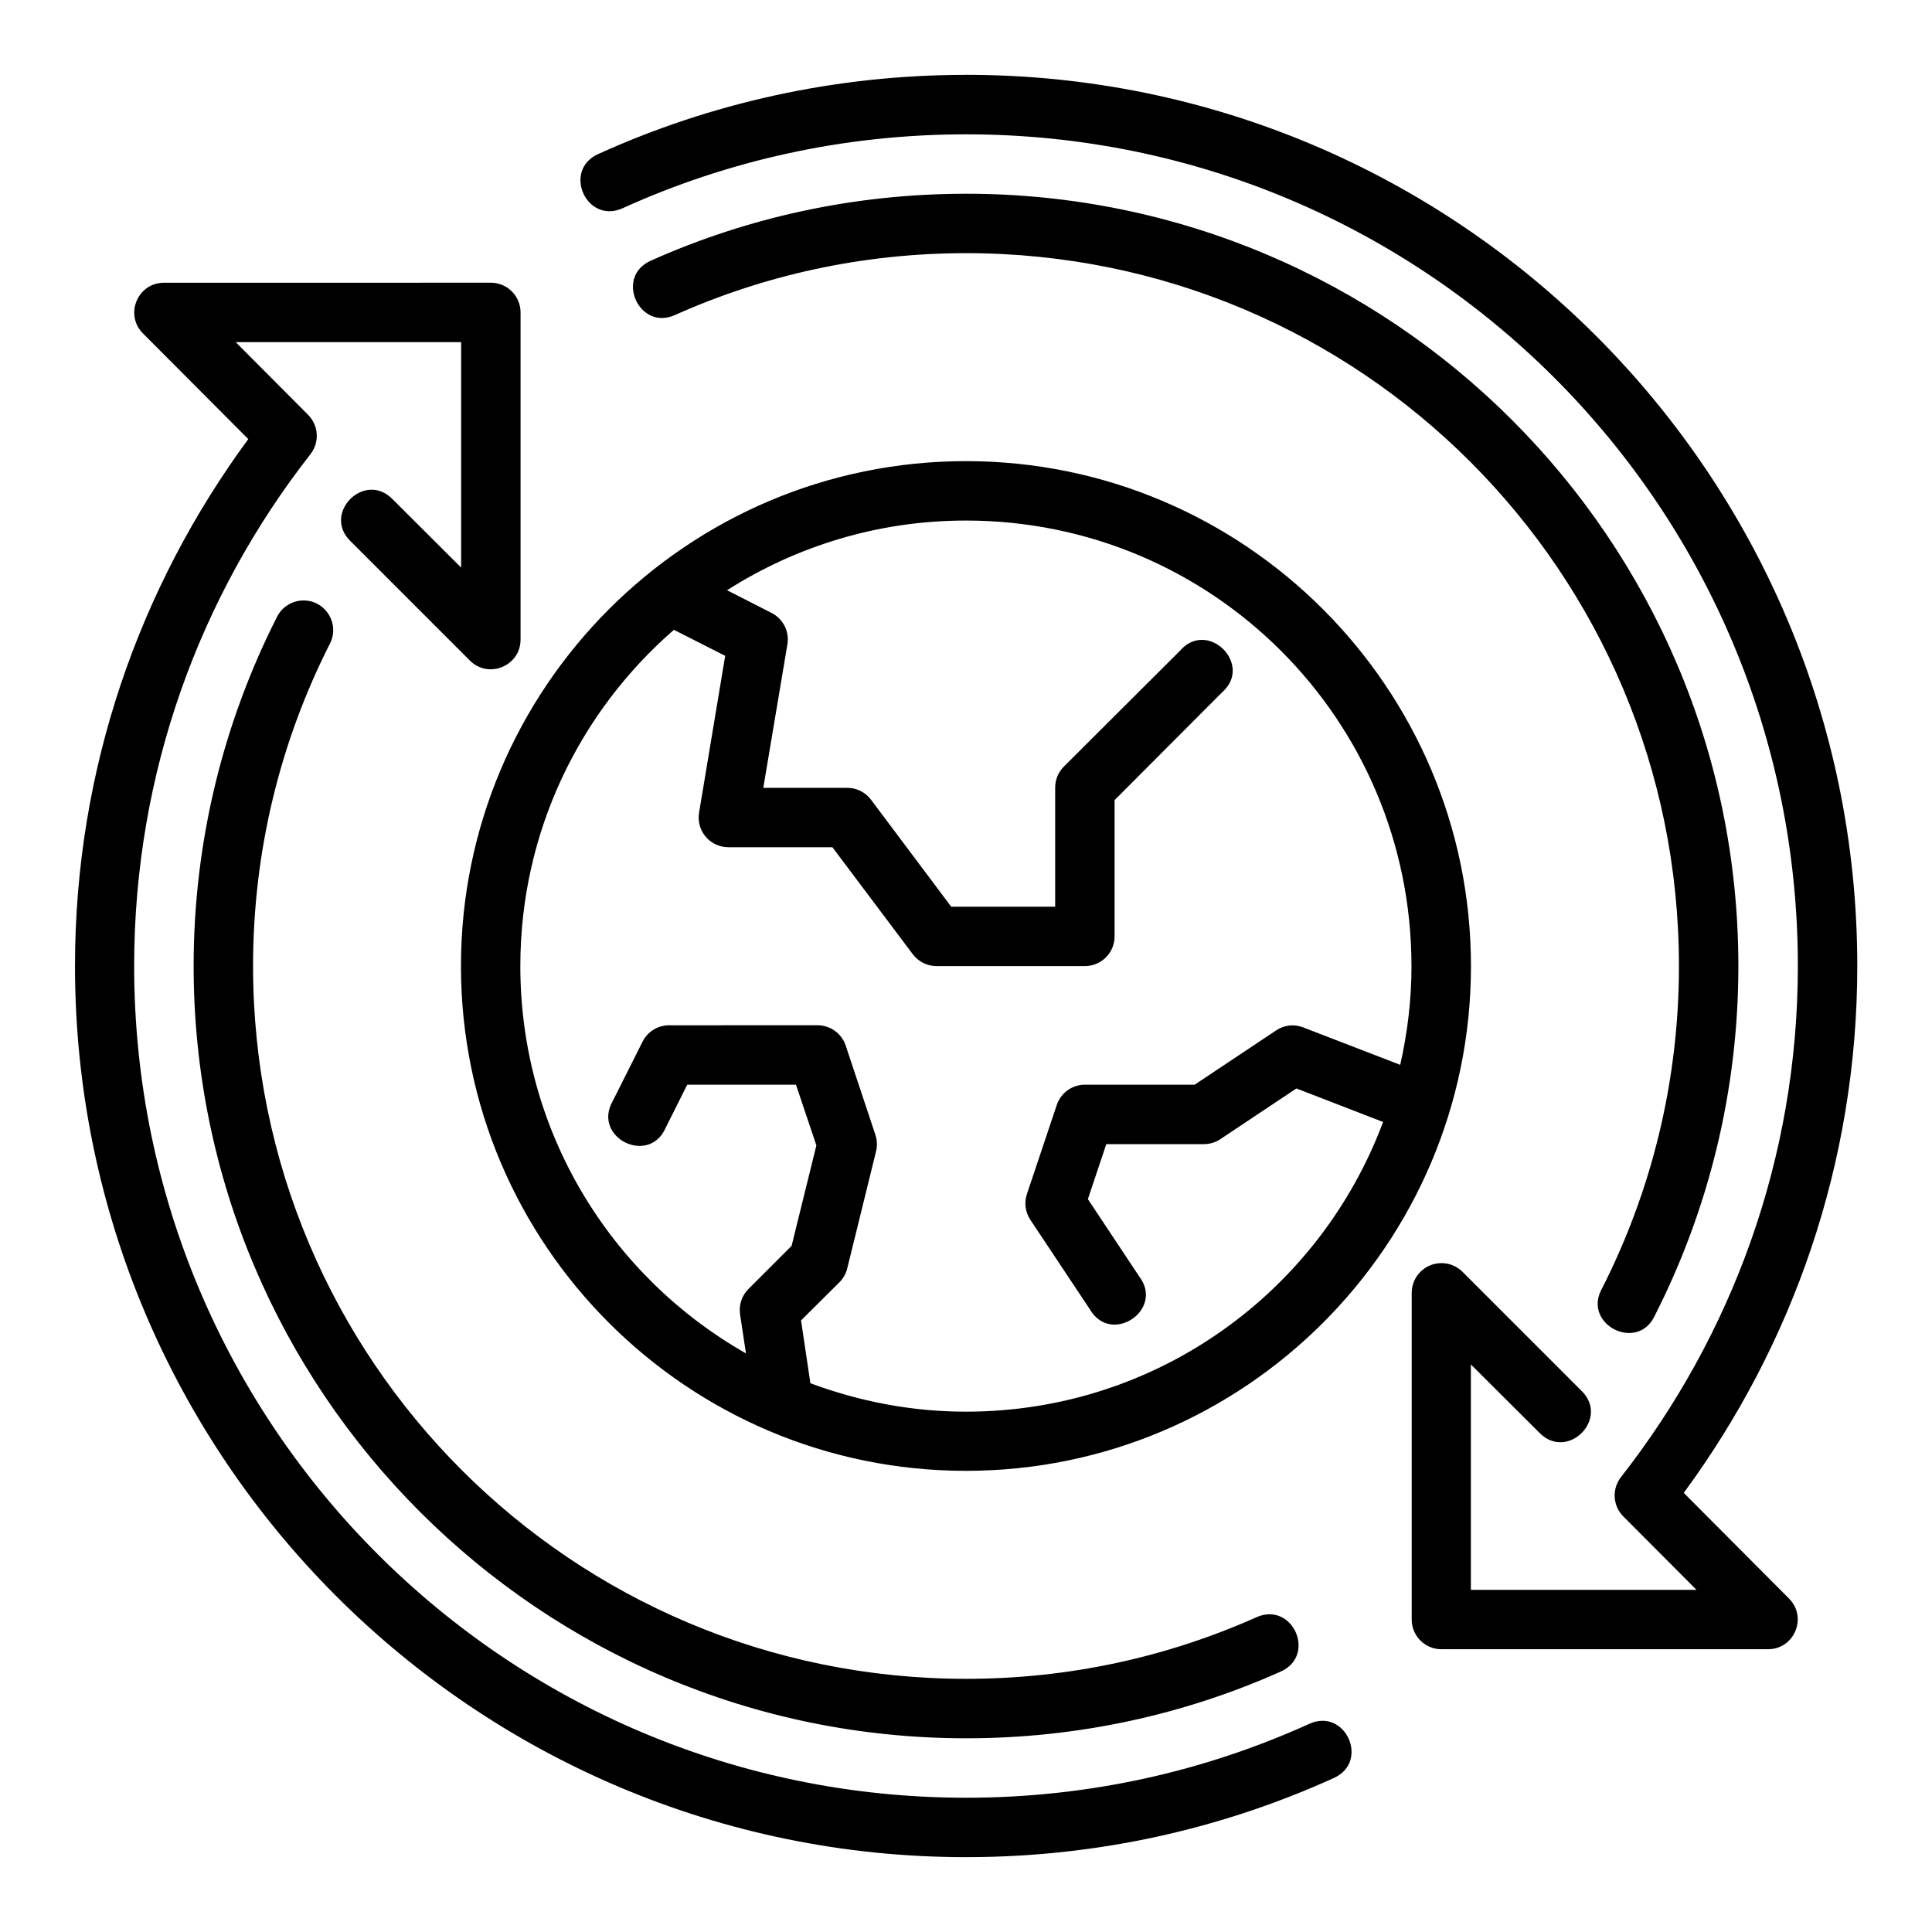
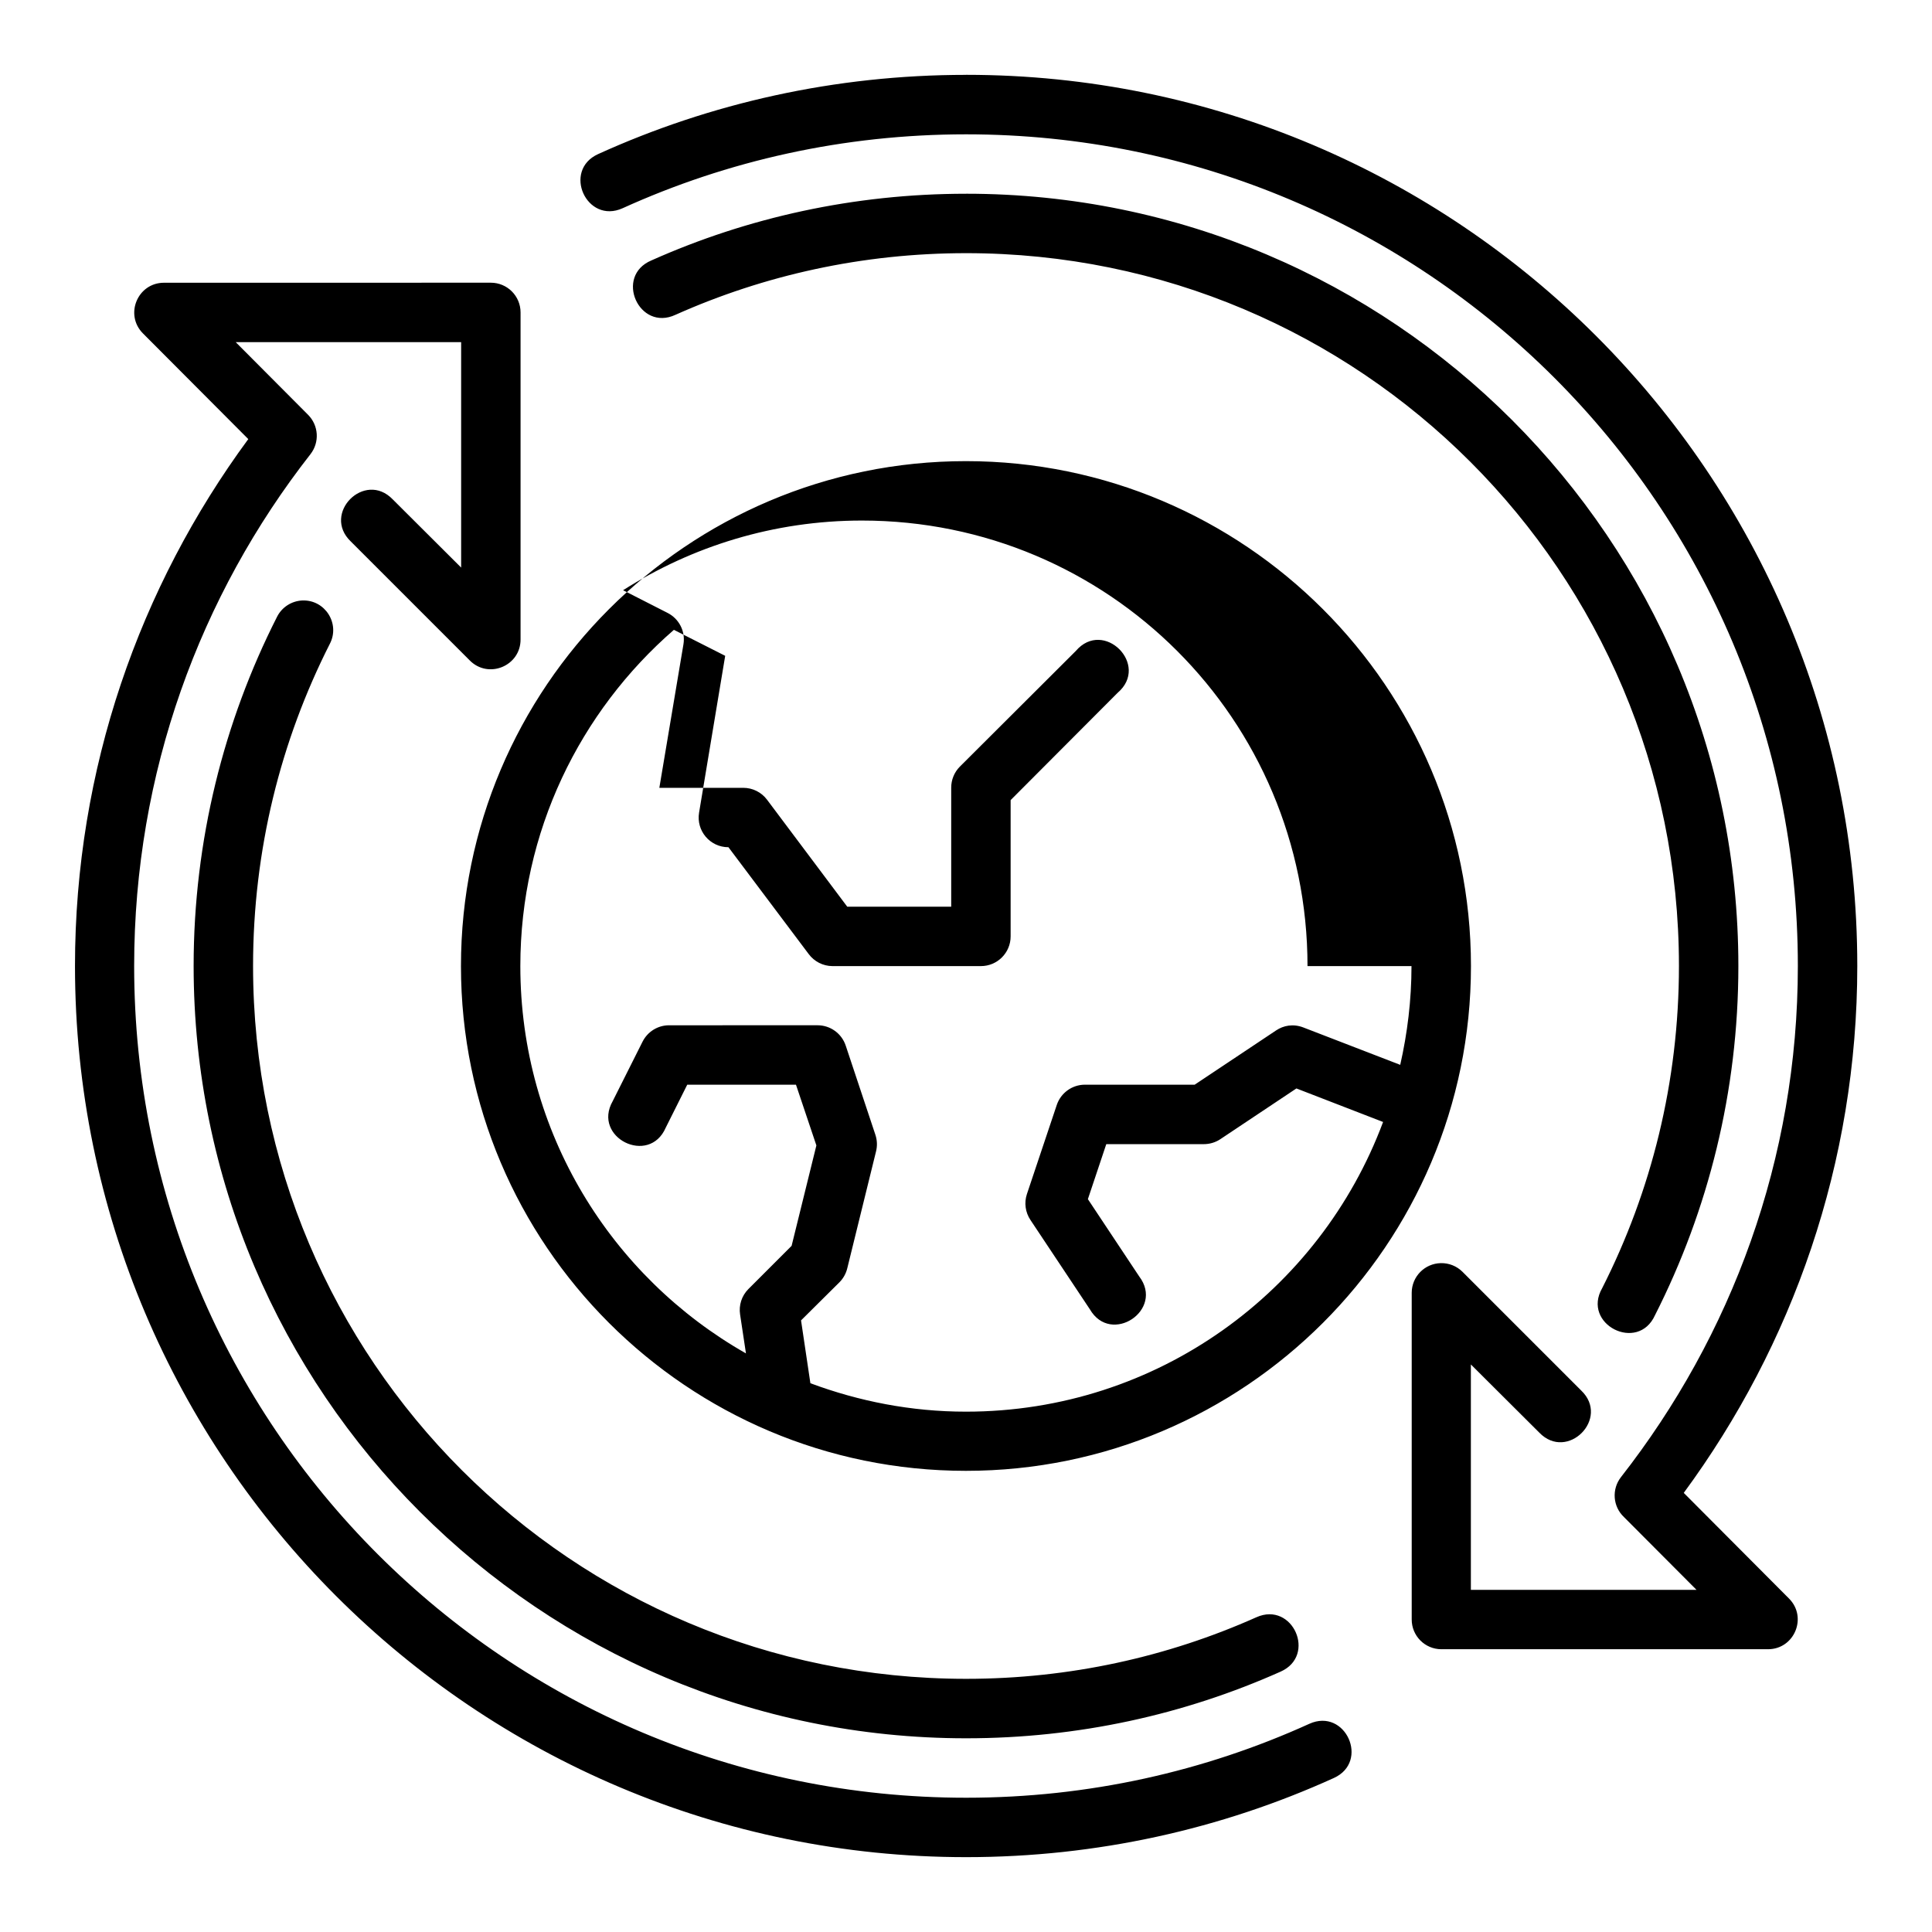
<svg xmlns="http://www.w3.org/2000/svg" fill="#000000" width="800px" height="800px" version="1.1" viewBox="144 144 512 512">
-   <path d="m400.03 163.84c-34.738 0-67.781 7.496-97.508 20.988-9.57 4.34-3.066 18.684 6.504 14.344 27.734-12.586 58.531-19.574 91.004-19.574 121.82 0 220.42 98.574 220.42 220.4 0 51.191-17.617 98.055-46.895 135.48-2.477 3.207-2.141 7.762 0.801 10.547l19.234 19.297h-59.793v-59.73l18.129 18.066c7.441 7.707 18.848-3.766 11.102-11.164l-31.488-31.488c-1.516-1.492-3.574-2.309-5.703-2.262-4.277 0.09-7.703 3.566-7.719 7.84v86.578c-0.016 4.348 3.492 7.887 7.84 7.902h86.578c7-0.004 10.516-8.457 5.582-13.422l-27.906-28.012c28.805-39.141 45.988-87.387 45.988-139.64 0-130.34-105.83-236.16-236.16-236.16zm0 31.504c-29.664 0-57.926 6.293-83.395 17.668-9.875 4.156-3.312 18.945 6.394 14.406 23.5-10.492 49.57-16.328 77-16.328 104.44 0 188.91 84.477 188.91 188.91 0 30.742-7.332 59.711-20.34 85.363-5.504 9.566 9.488 17.219 14.008 7.148 14.094-27.793 22.078-59.262 22.078-92.512 0-112.95-91.715-204.66-204.66-204.66zm-212.57 23.586c-7 0.004-10.516 8.457-5.582 13.422l27.922 28.012c-28.805 39.141-45.926 87.383-45.926 139.64 0 130.34 105.82 236.16 236.16 236.16 34.738 0 67.719-7.481 97.445-20.973 9.57-4.34 3.066-18.699-6.504-14.359-27.734 12.586-58.469 19.586-90.941 19.586-121.83 0-220.48-98.59-220.48-220.42 0-51.191 17.445-98.207 46.727-135.64 2.453-3.148 2.176-7.617-0.645-10.441l-19.172-19.25h59.746v59.746l-18.141-18.082c-7.441-7.703-18.844 3.766-11.102 11.164l31.504 31.504c4.961 5.043 13.535 1.492 13.484-5.582v-86.594c0.016-4.371-3.531-7.918-7.902-7.902zm212.52 47.277c-73.816 0-133.82 60.008-133.82 133.82s60.008 133.76 133.82 133.76 133.84-59.945 133.84-133.76-60.023-133.82-133.84-133.82zm118.08 133.82c0 9.012-1.078 17.742-2.984 26.168l-25.66-9.902c-2.754-1.062-5.316-0.496-7.195 0.754l-21.617 14.406h-29.121c-3.383 0.016-6.379 2.199-7.441 5.41l-7.902 23.586c-0.766 2.305-0.414 4.836 0.938 6.856l15.742 23.664c5.602 9.676 19.848 0.18 13.07-8.719l-13.59-20.465 4.875-14.574h25.801c1.547 0.008 3.07-0.43 4.367-1.277l20.219-13.484 22.969 8.887c-16.734 44.848-59.801 76.77-110.55 76.77-14.531 0-28.371-2.754-41.219-7.535l-2.477-16.652 10.238-10.164c1.004-1.031 1.703-2.316 2.031-3.719l7.609-30.918c0.363-1.457 0.297-2.988-0.184-4.414l-7.848-23.582c-1.066-3.234-4.082-5.422-7.488-5.414l-39.344 0.004c-2.981 0.004-5.695 1.699-7.027 4.367l-7.902 15.742c-5.481 9.629 9.641 17.188 14.055 7.027l5.703-11.395h28.812l5.41 16.098-6.566 26.613-11.453 11.453c-1.766 1.77-2.574 4.266-2.199 6.734l1.555 10.316c-35.699-20.289-59.793-58.57-59.793-102.64 0-35.645 15.801-67.48 40.699-89.113l13.59 6.887-6.918 41.543c-0.812 4.812 2.898 9.191 7.781 9.18h27.551l21.262 28.305c1.473 1.992 3.793 3.18 6.273 3.199h39.344c4.371 0.016 7.918-3.531 7.902-7.902v-36.086l28.352-28.43c8.645-7.375-3.711-19.73-11.086-11.086l-30.75 30.672c-1.465 1.484-2.273 3.496-2.262 5.582v31.504l-27.547 0.008-21.266-28.367c-1.484-1.973-3.805-3.133-6.273-3.137h-22.262l6.394-38.07c0.555-3.398-1.164-6.758-4.242-8.301l-11.762-5.996c18.301-11.641 39.965-18.465 63.301-18.465 65.309 0 118.08 52.773 118.08 118.08zm-293.98-96.895c-2.848 0.148-5.402 1.801-6.672 4.352-14.094 27.793-22.094 59.262-22.094 92.512 0 112.95 91.789 204.67 204.73 204.67 29.66 0 57.863-6.293 83.332-17.664 9.613-4.266 3.219-18.688-6.394-14.422-23.5 10.492-49.508 16.328-76.938 16.328-104.44 0-188.98-84.477-188.98-188.91 0-30.742 7.332-59.711 20.34-85.363 2.801-5.379-1.277-11.77-7.332-11.5z" />
+   <path d="m400.03 163.84c-34.738 0-67.781 7.496-97.508 20.988-9.57 4.34-3.066 18.684 6.504 14.344 27.734-12.586 58.531-19.574 91.004-19.574 121.82 0 220.42 98.574 220.42 220.4 0 51.191-17.617 98.055-46.895 135.48-2.477 3.207-2.141 7.762 0.801 10.547l19.234 19.297h-59.793v-59.73l18.129 18.066c7.441 7.707 18.848-3.766 11.102-11.164l-31.488-31.488c-1.516-1.492-3.574-2.309-5.703-2.262-4.277 0.09-7.703 3.566-7.719 7.84v86.578c-0.016 4.348 3.492 7.887 7.84 7.902h86.578c7-0.004 10.516-8.457 5.582-13.422l-27.906-28.012c28.805-39.141 45.988-87.387 45.988-139.64 0-130.34-105.83-236.16-236.16-236.16zm0 31.504c-29.664 0-57.926 6.293-83.395 17.668-9.875 4.156-3.312 18.945 6.394 14.406 23.5-10.492 49.57-16.328 77-16.328 104.44 0 188.91 84.477 188.91 188.91 0 30.742-7.332 59.711-20.34 85.363-5.504 9.566 9.488 17.219 14.008 7.148 14.094-27.793 22.078-59.262 22.078-92.512 0-112.95-91.715-204.66-204.66-204.66zm-212.57 23.586c-7 0.004-10.516 8.457-5.582 13.422l27.922 28.012c-28.805 39.141-45.926 87.383-45.926 139.64 0 130.34 105.82 236.16 236.16 236.16 34.738 0 67.719-7.481 97.445-20.973 9.57-4.34 3.066-18.699-6.504-14.359-27.734 12.586-58.469 19.586-90.941 19.586-121.83 0-220.48-98.59-220.48-220.42 0-51.191 17.445-98.207 46.727-135.64 2.453-3.148 2.176-7.617-0.645-10.441l-19.172-19.25h59.746v59.746l-18.141-18.082c-7.441-7.703-18.844 3.766-11.102 11.164l31.504 31.504c4.961 5.043 13.535 1.492 13.484-5.582v-86.594c0.016-4.371-3.531-7.918-7.902-7.902zm212.52 47.277c-73.816 0-133.82 60.008-133.82 133.82s60.008 133.76 133.82 133.76 133.84-59.945 133.84-133.76-60.023-133.82-133.84-133.82zm118.08 133.82c0 9.012-1.078 17.742-2.984 26.168l-25.66-9.902c-2.754-1.062-5.316-0.496-7.195 0.754l-21.617 14.406h-29.121c-3.383 0.016-6.379 2.199-7.441 5.41l-7.902 23.586c-0.766 2.305-0.414 4.836 0.938 6.856l15.742 23.664c5.602 9.676 19.848 0.18 13.07-8.719l-13.59-20.465 4.875-14.574h25.801c1.547 0.008 3.07-0.43 4.367-1.277l20.219-13.484 22.969 8.887c-16.734 44.848-59.801 76.77-110.55 76.77-14.531 0-28.371-2.754-41.219-7.535l-2.477-16.652 10.238-10.164c1.004-1.031 1.703-2.316 2.031-3.719l7.609-30.918c0.363-1.457 0.297-2.988-0.184-4.414l-7.848-23.582c-1.066-3.234-4.082-5.422-7.488-5.414l-39.344 0.004c-2.981 0.004-5.695 1.699-7.027 4.367l-7.902 15.742c-5.481 9.629 9.641 17.188 14.055 7.027l5.703-11.395h28.812l5.41 16.098-6.566 26.613-11.453 11.453c-1.766 1.77-2.574 4.266-2.199 6.734l1.555 10.316c-35.699-20.289-59.793-58.57-59.793-102.64 0-35.645 15.801-67.48 40.699-89.113l13.59 6.887-6.918 41.543c-0.812 4.812 2.898 9.191 7.781 9.18l21.262 28.305c1.473 1.992 3.793 3.18 6.273 3.199h39.344c4.371 0.016 7.918-3.531 7.902-7.902v-36.086l28.352-28.43c8.645-7.375-3.711-19.73-11.086-11.086l-30.75 30.672c-1.465 1.484-2.273 3.496-2.262 5.582v31.504l-27.547 0.008-21.266-28.367c-1.484-1.973-3.805-3.133-6.273-3.137h-22.262l6.394-38.07c0.555-3.398-1.164-6.758-4.242-8.301l-11.762-5.996c18.301-11.641 39.965-18.465 63.301-18.465 65.309 0 118.08 52.773 118.08 118.08zm-293.98-96.895c-2.848 0.148-5.402 1.801-6.672 4.352-14.094 27.793-22.094 59.262-22.094 92.512 0 112.95 91.789 204.67 204.73 204.67 29.66 0 57.863-6.293 83.332-17.664 9.613-4.266 3.219-18.688-6.394-14.422-23.5 10.492-49.508 16.328-76.938 16.328-104.44 0-188.98-84.477-188.98-188.91 0-30.742 7.332-59.711 20.34-85.363 2.801-5.379-1.277-11.77-7.332-11.5z" />
</svg>